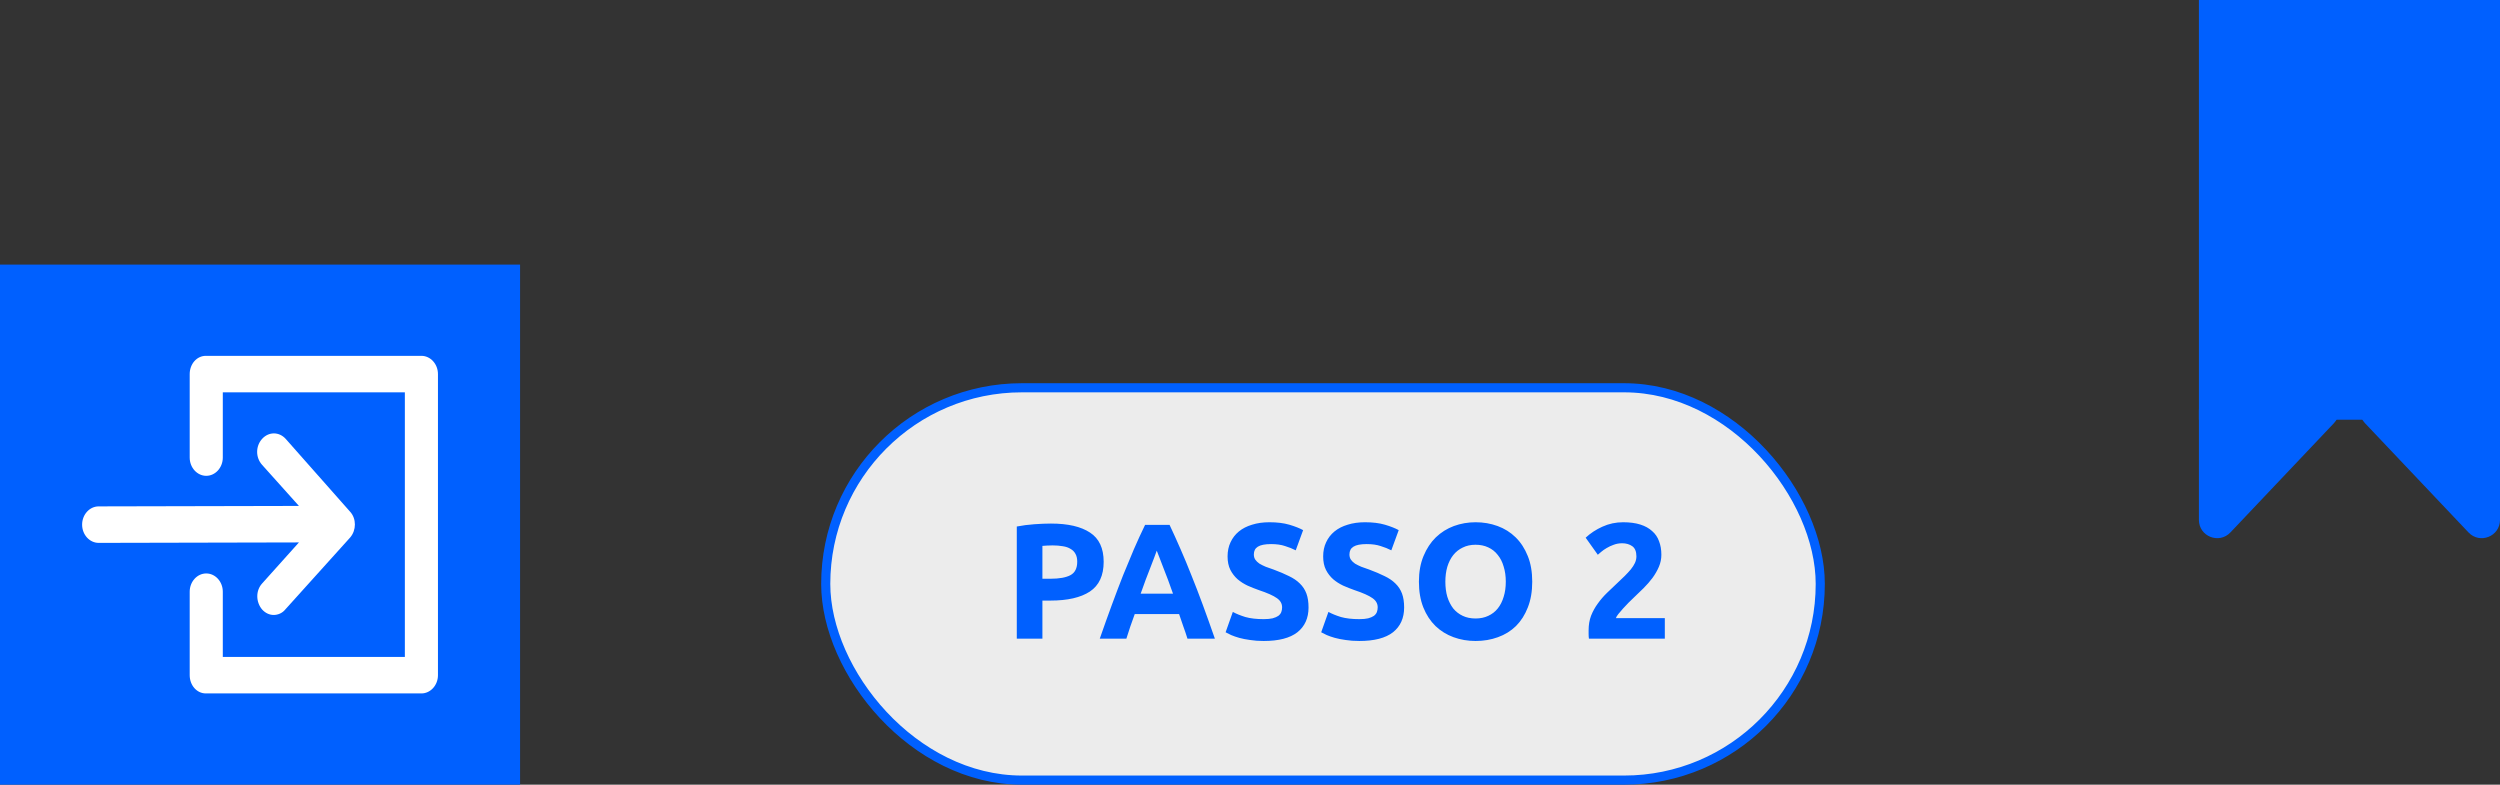
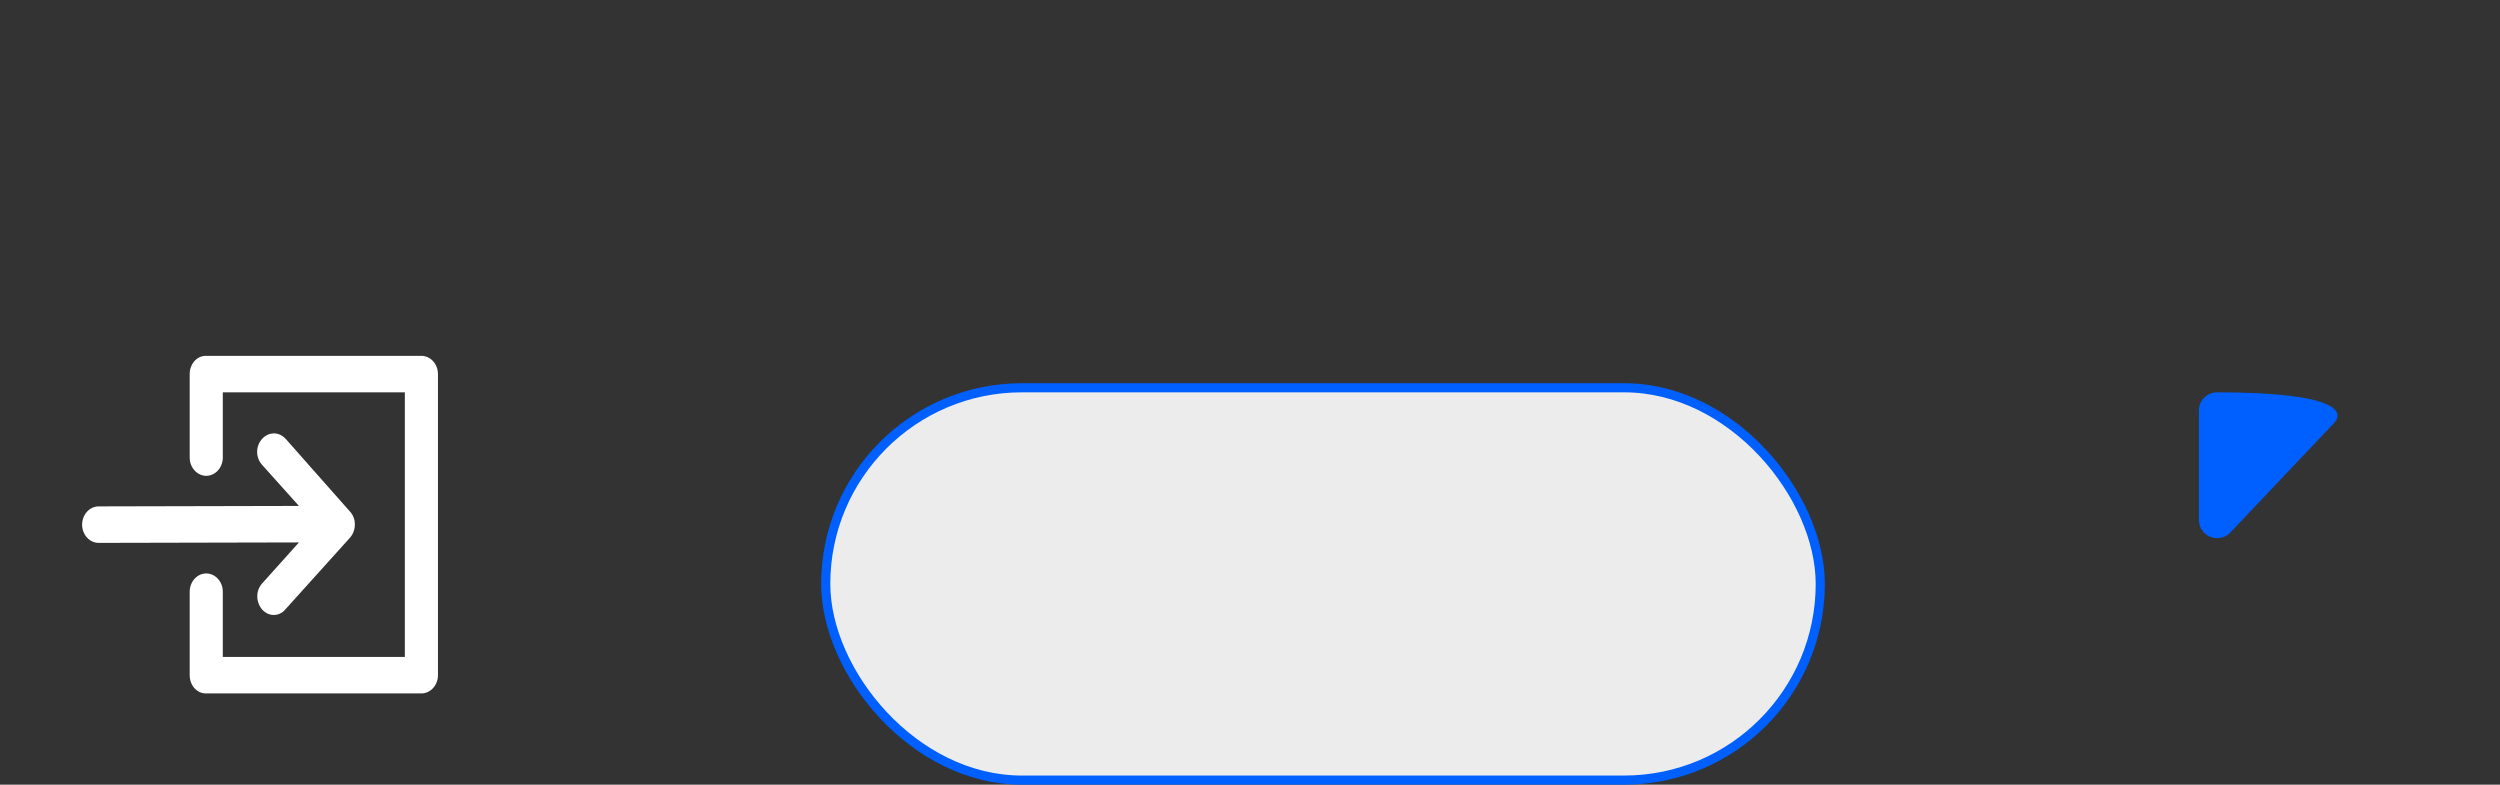
<svg xmlns="http://www.w3.org/2000/svg" width="274" height="86" viewBox="0 0 274 86" fill="none">
  <rect x="0" y="0" width="274" height="86" fill="#333333" stroke="none" />
  <rect x="90.5" y="42.5" width="109" height="43" rx="21.5" fill="#ECECEC" stroke="#0060FF" />
-   <path d="M115.184 57.382C117.044 57.382 118.472 57.712 119.468 58.372C120.464 59.02 120.962 60.088 120.962 61.576C120.962 63.076 120.458 64.162 119.45 64.834C118.442 65.494 117.002 65.824 115.13 65.824H114.248V70H111.44V57.706C112.052 57.586 112.7 57.502 113.384 57.454C114.068 57.406 114.668 57.382 115.184 57.382ZM115.364 59.776C115.16 59.776 114.956 59.782 114.752 59.794C114.56 59.806 114.392 59.818 114.248 59.83V63.43H115.13C116.102 63.43 116.834 63.298 117.326 63.034C117.818 62.77 118.064 62.278 118.064 61.558C118.064 61.21 117.998 60.922 117.866 60.694C117.746 60.466 117.566 60.286 117.326 60.154C117.098 60.01 116.816 59.914 116.48 59.866C116.144 59.806 115.772 59.776 115.364 59.776ZM130.146 70C130.014 69.568 129.864 69.124 129.696 68.668C129.54 68.212 129.384 67.756 129.228 67.3H124.368C124.212 67.756 124.05 68.212 123.882 68.668C123.726 69.124 123.582 69.568 123.45 70H120.534C121.002 68.656 121.446 67.414 121.866 66.274C122.286 65.134 122.694 64.06 123.09 63.052C123.498 62.044 123.894 61.09 124.278 60.19C124.674 59.278 125.082 58.39 125.502 57.526H128.184C128.592 58.39 128.994 59.278 129.39 60.19C129.786 61.09 130.182 62.044 130.578 63.052C130.986 64.06 131.4 65.134 131.82 66.274C132.24 67.414 132.684 68.656 133.152 70H130.146ZM126.78 60.352C126.72 60.532 126.63 60.778 126.51 61.09C126.39 61.402 126.252 61.762 126.096 62.17C125.94 62.578 125.766 63.028 125.574 63.52C125.394 64.012 125.208 64.528 125.016 65.068H128.562C128.37 64.528 128.184 64.012 128.004 63.52C127.824 63.028 127.65 62.578 127.482 62.17C127.326 61.762 127.188 61.402 127.068 61.09C126.948 60.778 126.852 60.532 126.78 60.352ZM138.502 67.858C138.898 67.858 139.222 67.828 139.474 67.768C139.738 67.696 139.948 67.606 140.104 67.498C140.26 67.378 140.368 67.24 140.428 67.084C140.488 66.928 140.518 66.754 140.518 66.562C140.518 66.154 140.326 65.818 139.942 65.554C139.558 65.278 138.898 64.984 137.962 64.672C137.554 64.528 137.146 64.366 136.738 64.186C136.33 63.994 135.964 63.76 135.64 63.484C135.316 63.196 135.052 62.854 134.848 62.458C134.644 62.05 134.542 61.558 134.542 60.982C134.542 60.406 134.65 59.89 134.866 59.434C135.082 58.966 135.388 58.57 135.784 58.246C136.18 57.922 136.66 57.676 137.224 57.508C137.788 57.328 138.424 57.238 139.132 57.238C139.972 57.238 140.698 57.328 141.31 57.508C141.922 57.688 142.426 57.886 142.822 58.102L142.012 60.316C141.664 60.136 141.274 59.98 140.842 59.848C140.422 59.704 139.912 59.632 139.312 59.632C138.64 59.632 138.154 59.728 137.854 59.92C137.566 60.1 137.422 60.382 137.422 60.766C137.422 60.994 137.476 61.186 137.584 61.342C137.692 61.498 137.842 61.642 138.034 61.774C138.238 61.894 138.466 62.008 138.718 62.116C138.982 62.212 139.27 62.314 139.582 62.422C140.23 62.662 140.794 62.902 141.274 63.142C141.754 63.37 142.15 63.64 142.462 63.952C142.786 64.264 143.026 64.63 143.182 65.05C143.338 65.47 143.416 65.98 143.416 66.58C143.416 67.744 143.008 68.65 142.192 69.298C141.376 69.934 140.146 70.252 138.502 70.252C137.95 70.252 137.452 70.216 137.008 70.144C136.564 70.084 136.168 70.006 135.82 69.91C135.484 69.814 135.19 69.712 134.938 69.604C134.698 69.496 134.494 69.394 134.326 69.298L135.118 67.066C135.49 67.27 135.946 67.456 136.486 67.624C137.038 67.78 137.71 67.858 138.502 67.858ZM148.979 67.858C149.375 67.858 149.699 67.828 149.951 67.768C150.215 67.696 150.425 67.606 150.581 67.498C150.737 67.378 150.845 67.24 150.905 67.084C150.965 66.928 150.995 66.754 150.995 66.562C150.995 66.154 150.803 65.818 150.419 65.554C150.035 65.278 149.375 64.984 148.439 64.672C148.031 64.528 147.623 64.366 147.215 64.186C146.807 63.994 146.441 63.76 146.117 63.484C145.793 63.196 145.529 62.854 145.325 62.458C145.121 62.05 145.019 61.558 145.019 60.982C145.019 60.406 145.127 59.89 145.343 59.434C145.559 58.966 145.865 58.57 146.261 58.246C146.657 57.922 147.137 57.676 147.701 57.508C148.265 57.328 148.901 57.238 149.609 57.238C150.449 57.238 151.175 57.328 151.787 57.508C152.399 57.688 152.903 57.886 153.299 58.102L152.489 60.316C152.141 60.136 151.751 59.98 151.319 59.848C150.899 59.704 150.389 59.632 149.789 59.632C149.117 59.632 148.631 59.728 148.331 59.92C148.043 60.1 147.899 60.382 147.899 60.766C147.899 60.994 147.953 61.186 148.061 61.342C148.169 61.498 148.319 61.642 148.511 61.774C148.715 61.894 148.943 62.008 149.195 62.116C149.459 62.212 149.747 62.314 150.059 62.422C150.707 62.662 151.271 62.902 151.751 63.142C152.231 63.37 152.627 63.64 152.939 63.952C153.263 64.264 153.503 64.63 153.659 65.05C153.815 65.47 153.893 65.98 153.893 66.58C153.893 67.744 153.485 68.65 152.669 69.298C151.853 69.934 150.623 70.252 148.979 70.252C148.427 70.252 147.929 70.216 147.485 70.144C147.041 70.084 146.645 70.006 146.297 69.91C145.961 69.814 145.667 69.712 145.415 69.604C145.175 69.496 144.971 69.394 144.803 69.298L145.595 67.066C145.967 67.27 146.423 67.456 146.963 67.624C147.515 67.78 148.187 67.858 148.979 67.858ZM158.411 63.754C158.411 64.366 158.483 64.918 158.627 65.41C158.783 65.902 158.999 66.328 159.275 66.688C159.563 67.036 159.911 67.306 160.319 67.498C160.727 67.69 161.195 67.786 161.723 67.786C162.239 67.786 162.701 67.69 163.109 67.498C163.529 67.306 163.877 67.036 164.153 66.688C164.441 66.328 164.657 65.902 164.801 65.41C164.957 64.918 165.035 64.366 165.035 63.754C165.035 63.142 164.957 62.59 164.801 62.098C164.657 61.594 164.441 61.168 164.153 60.82C163.877 60.46 163.529 60.184 163.109 59.992C162.701 59.8 162.239 59.704 161.723 59.704C161.195 59.704 160.727 59.806 160.319 60.01C159.911 60.202 159.563 60.478 159.275 60.838C158.999 61.186 158.783 61.612 158.627 62.116C158.483 62.608 158.411 63.154 158.411 63.754ZM167.933 63.754C167.933 64.822 167.771 65.764 167.447 66.58C167.135 67.384 166.703 68.062 166.151 68.614C165.599 69.154 164.939 69.562 164.171 69.838C163.415 70.114 162.599 70.252 161.723 70.252C160.871 70.252 160.067 70.114 159.311 69.838C158.555 69.562 157.895 69.154 157.331 68.614C156.767 68.062 156.323 67.384 155.999 66.58C155.675 65.764 155.513 64.822 155.513 63.754C155.513 62.686 155.681 61.75 156.017 60.946C156.353 60.13 156.803 59.446 157.367 58.894C157.943 58.342 158.603 57.928 159.347 57.652C160.103 57.376 160.895 57.238 161.723 57.238C162.575 57.238 163.379 57.376 164.135 57.652C164.891 57.928 165.551 58.342 166.115 58.894C166.679 59.446 167.123 60.13 167.447 60.946C167.771 61.75 167.933 62.686 167.933 63.754ZM182.086 60.802C182.086 61.258 181.996 61.696 181.816 62.116C181.636 62.536 181.402 62.944 181.114 63.34C180.826 63.724 180.502 64.096 180.142 64.456C179.782 64.816 179.428 65.158 179.08 65.482C178.9 65.65 178.702 65.842 178.486 66.058C178.282 66.262 178.084 66.472 177.892 66.688C177.7 66.904 177.526 67.108 177.37 67.3C177.226 67.48 177.136 67.63 177.1 67.75H182.464V70H174.148C174.124 69.868 174.112 69.7 174.112 69.496C174.112 69.292 174.112 69.148 174.112 69.064C174.112 68.488 174.202 67.96 174.382 67.48C174.574 67 174.82 66.556 175.12 66.148C175.42 65.728 175.756 65.338 176.128 64.978C176.512 64.618 176.89 64.258 177.262 63.898C177.55 63.622 177.82 63.364 178.072 63.124C178.324 62.872 178.546 62.632 178.738 62.404C178.93 62.164 179.08 61.93 179.188 61.702C179.296 61.462 179.35 61.222 179.35 60.982C179.35 60.454 179.2 60.082 178.9 59.866C178.6 59.65 178.228 59.542 177.784 59.542C177.46 59.542 177.154 59.596 176.866 59.704C176.59 59.8 176.332 59.92 176.092 60.064C175.864 60.196 175.666 60.334 175.498 60.478C175.33 60.61 175.204 60.718 175.12 60.802L173.788 58.93C174.316 58.438 174.928 58.036 175.624 57.724C176.332 57.4 177.088 57.238 177.892 57.238C178.624 57.238 179.254 57.322 179.782 57.49C180.31 57.658 180.742 57.898 181.078 58.21C181.426 58.51 181.678 58.882 181.834 59.326C182.002 59.758 182.086 60.25 182.086 60.802Z" fill="#0060FF" />
-   <path d="M241 0H274V46H241V0Z" fill="#0060FF" />
-   <path d="M241 56.981V45C241 43.895 241.895 43 243 43H254.35C256.106 43 257.01 45.101 255.802 46.376L244.452 58.356C243.208 59.669 241 58.789 241 56.981Z" fill="#0060FF" />
-   <path d="M274 56.981V45C274 43.895 273.105 43 272 43H260.65C258.894 43 257.99 45.101 259.198 46.376L270.548 58.356C271.792 59.669 274 58.789 274 56.981Z" fill="#0060FF" />
-   <rect y="29" width="57" height="57" fill="#0060FF" />
+   <path d="M241 56.981V45C241 43.895 241.895 43 243 43C256.106 43 257.01 45.101 255.802 46.376L244.452 58.356C243.208 59.669 241 58.789 241 56.981Z" fill="#0060FF" />
  <path d="M48 41V74C48 75.1 47.184 76 46.186 76H22.559C21.562 76 20.791 75.1 20.791 74V64.85C20.791 63.75 21.607 62.85 22.605 62.85C23.602 62.85 24.419 63.75 24.419 64.85V72H44.372V43H24.419V50.15C24.419 51.25 23.602 52.15 22.605 52.15C21.607 52.15 20.791 51.25 20.791 50.15V41C20.791 39.9 21.562 39 22.559 39H46.186C47.184 39 48 39.9 48 41ZM28.727 63.95C28.001 64.75 28.047 66 28.727 66.8C29.09 67.2 29.543 67.4 29.997 67.4C30.45 67.4 30.949 67.2 31.266 66.8L38.386 58.9C39.066 58.1 39.066 56.85 38.386 56.1L31.312 48.1C30.586 47.3 29.452 47.3 28.727 48.1C28.001 48.9 28.001 50.15 28.727 50.95L32.763 55.45L10.814 55.5C9.816 55.5 9 56.4 9 57.5C9 58.6 9.816 59.5 10.814 59.5L32.763 59.45L28.727 63.95Z" fill="white" />
</svg>